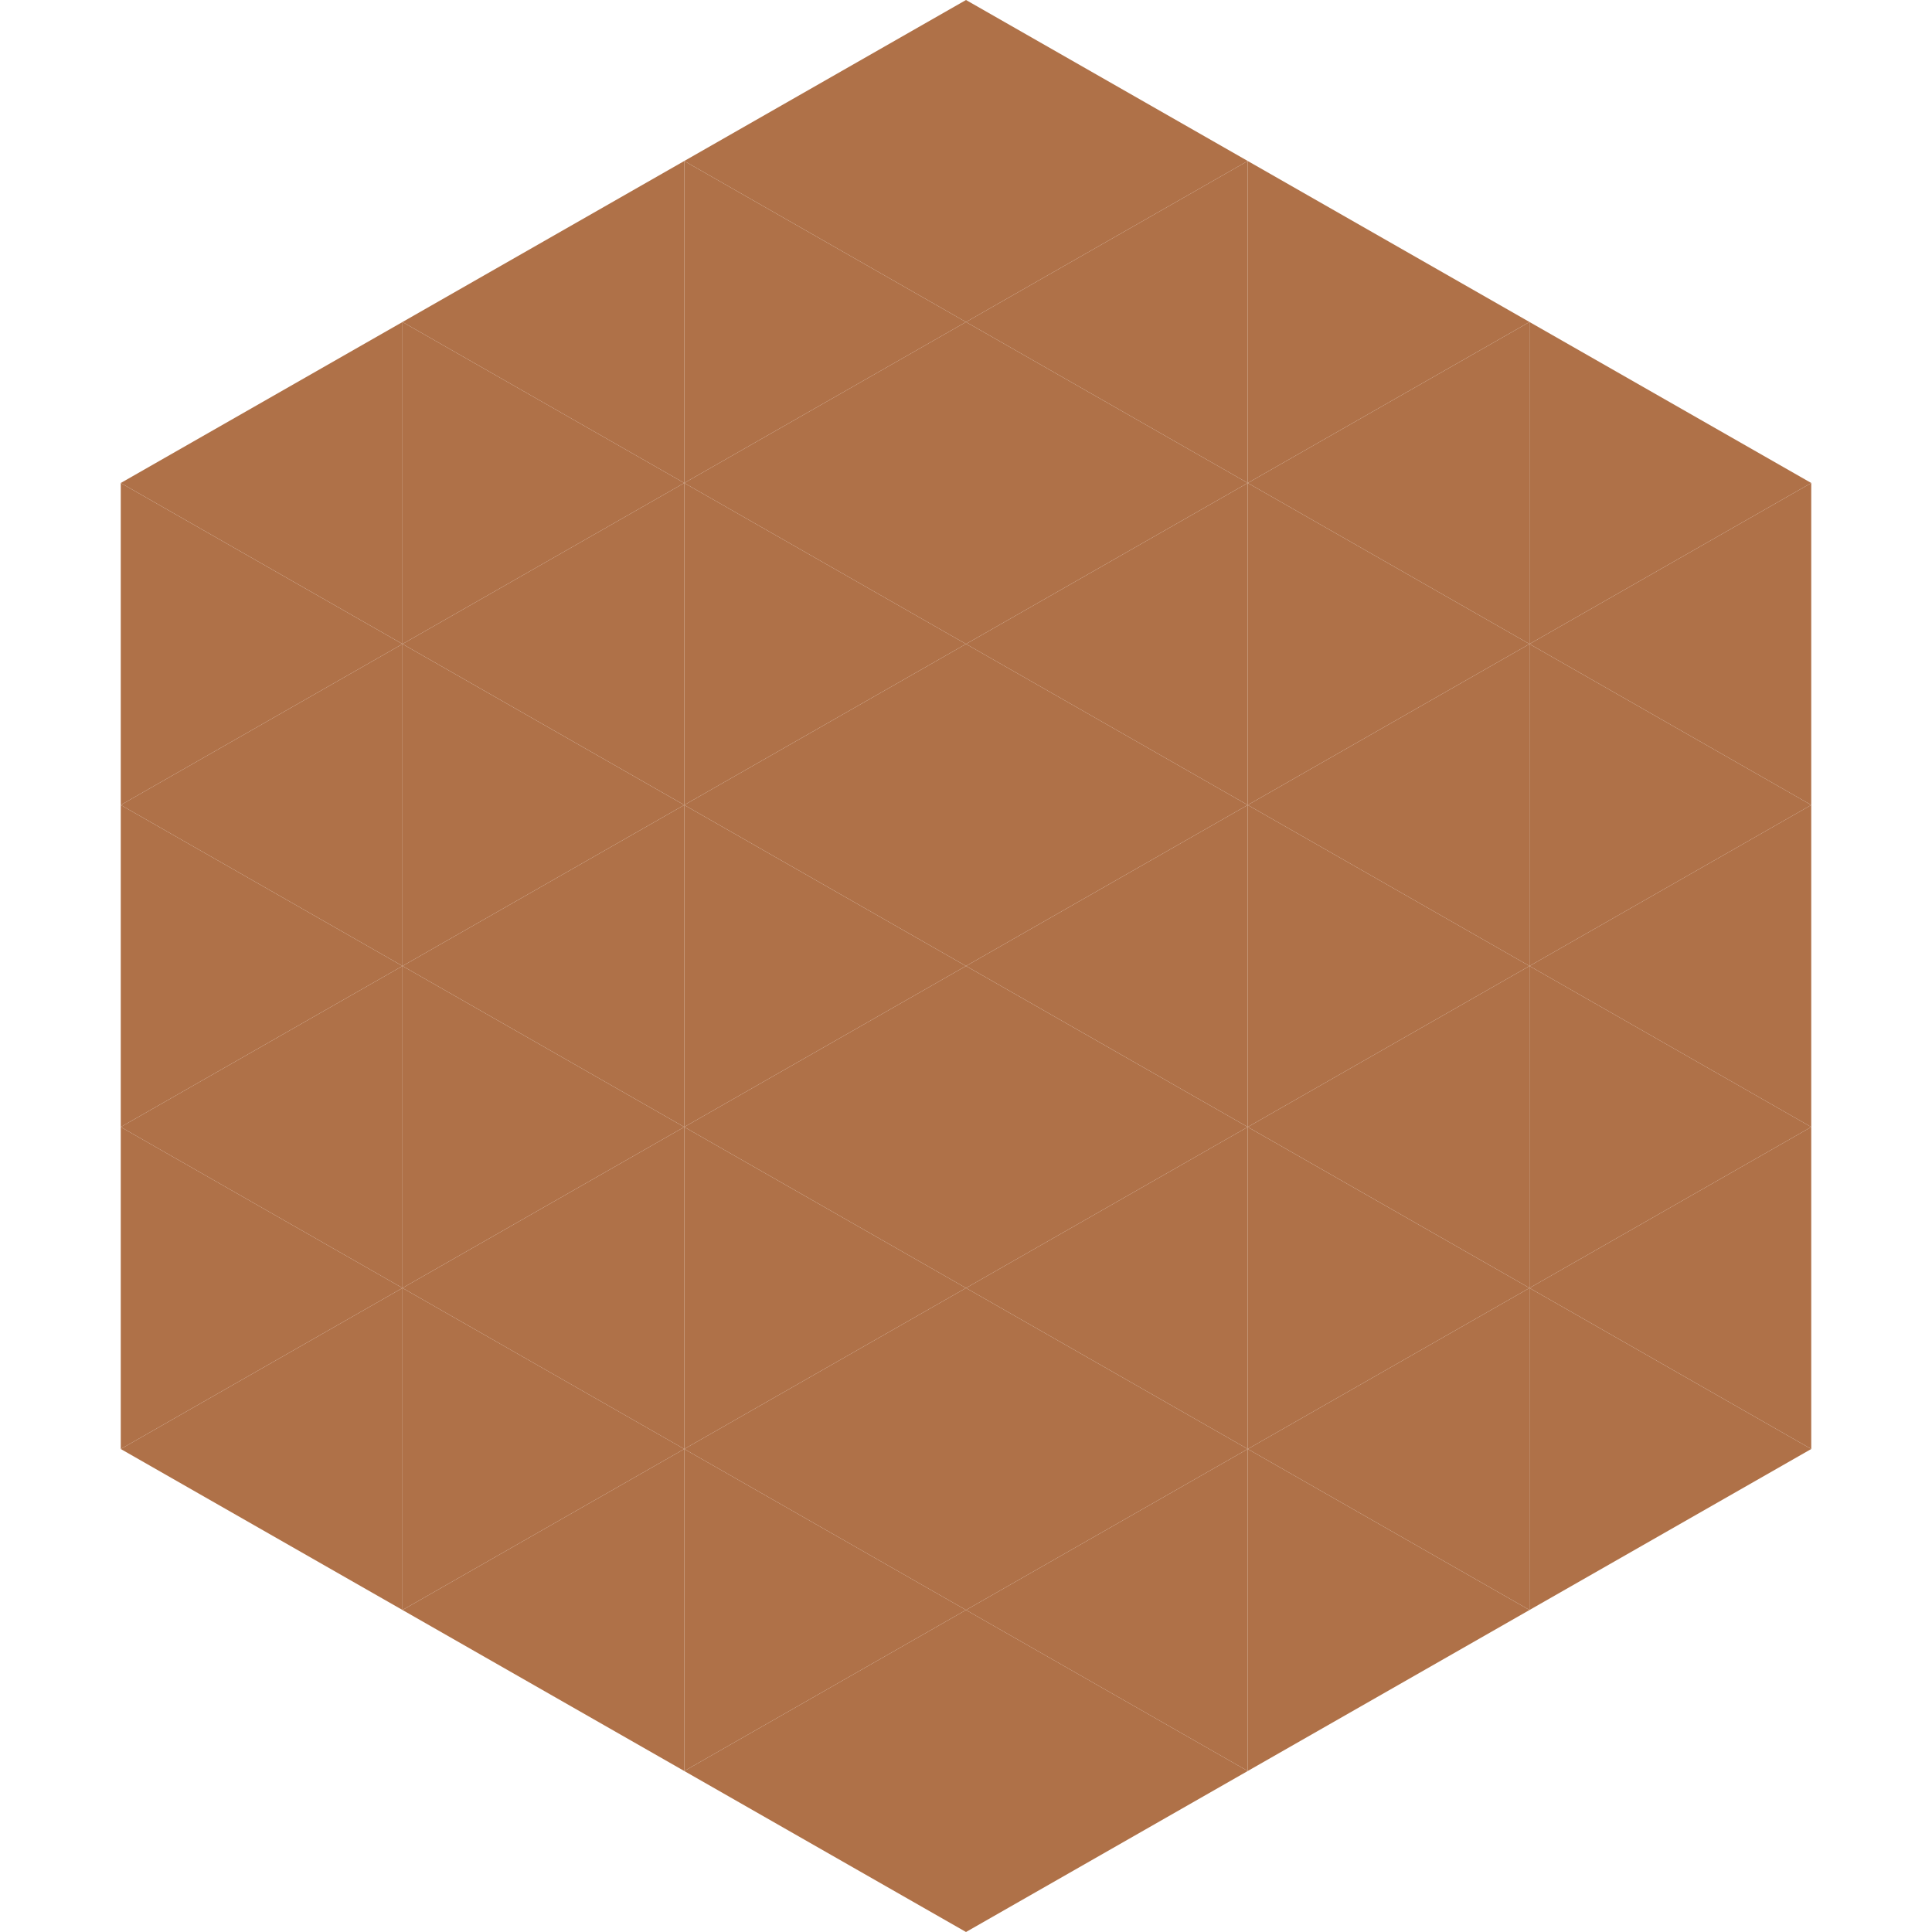
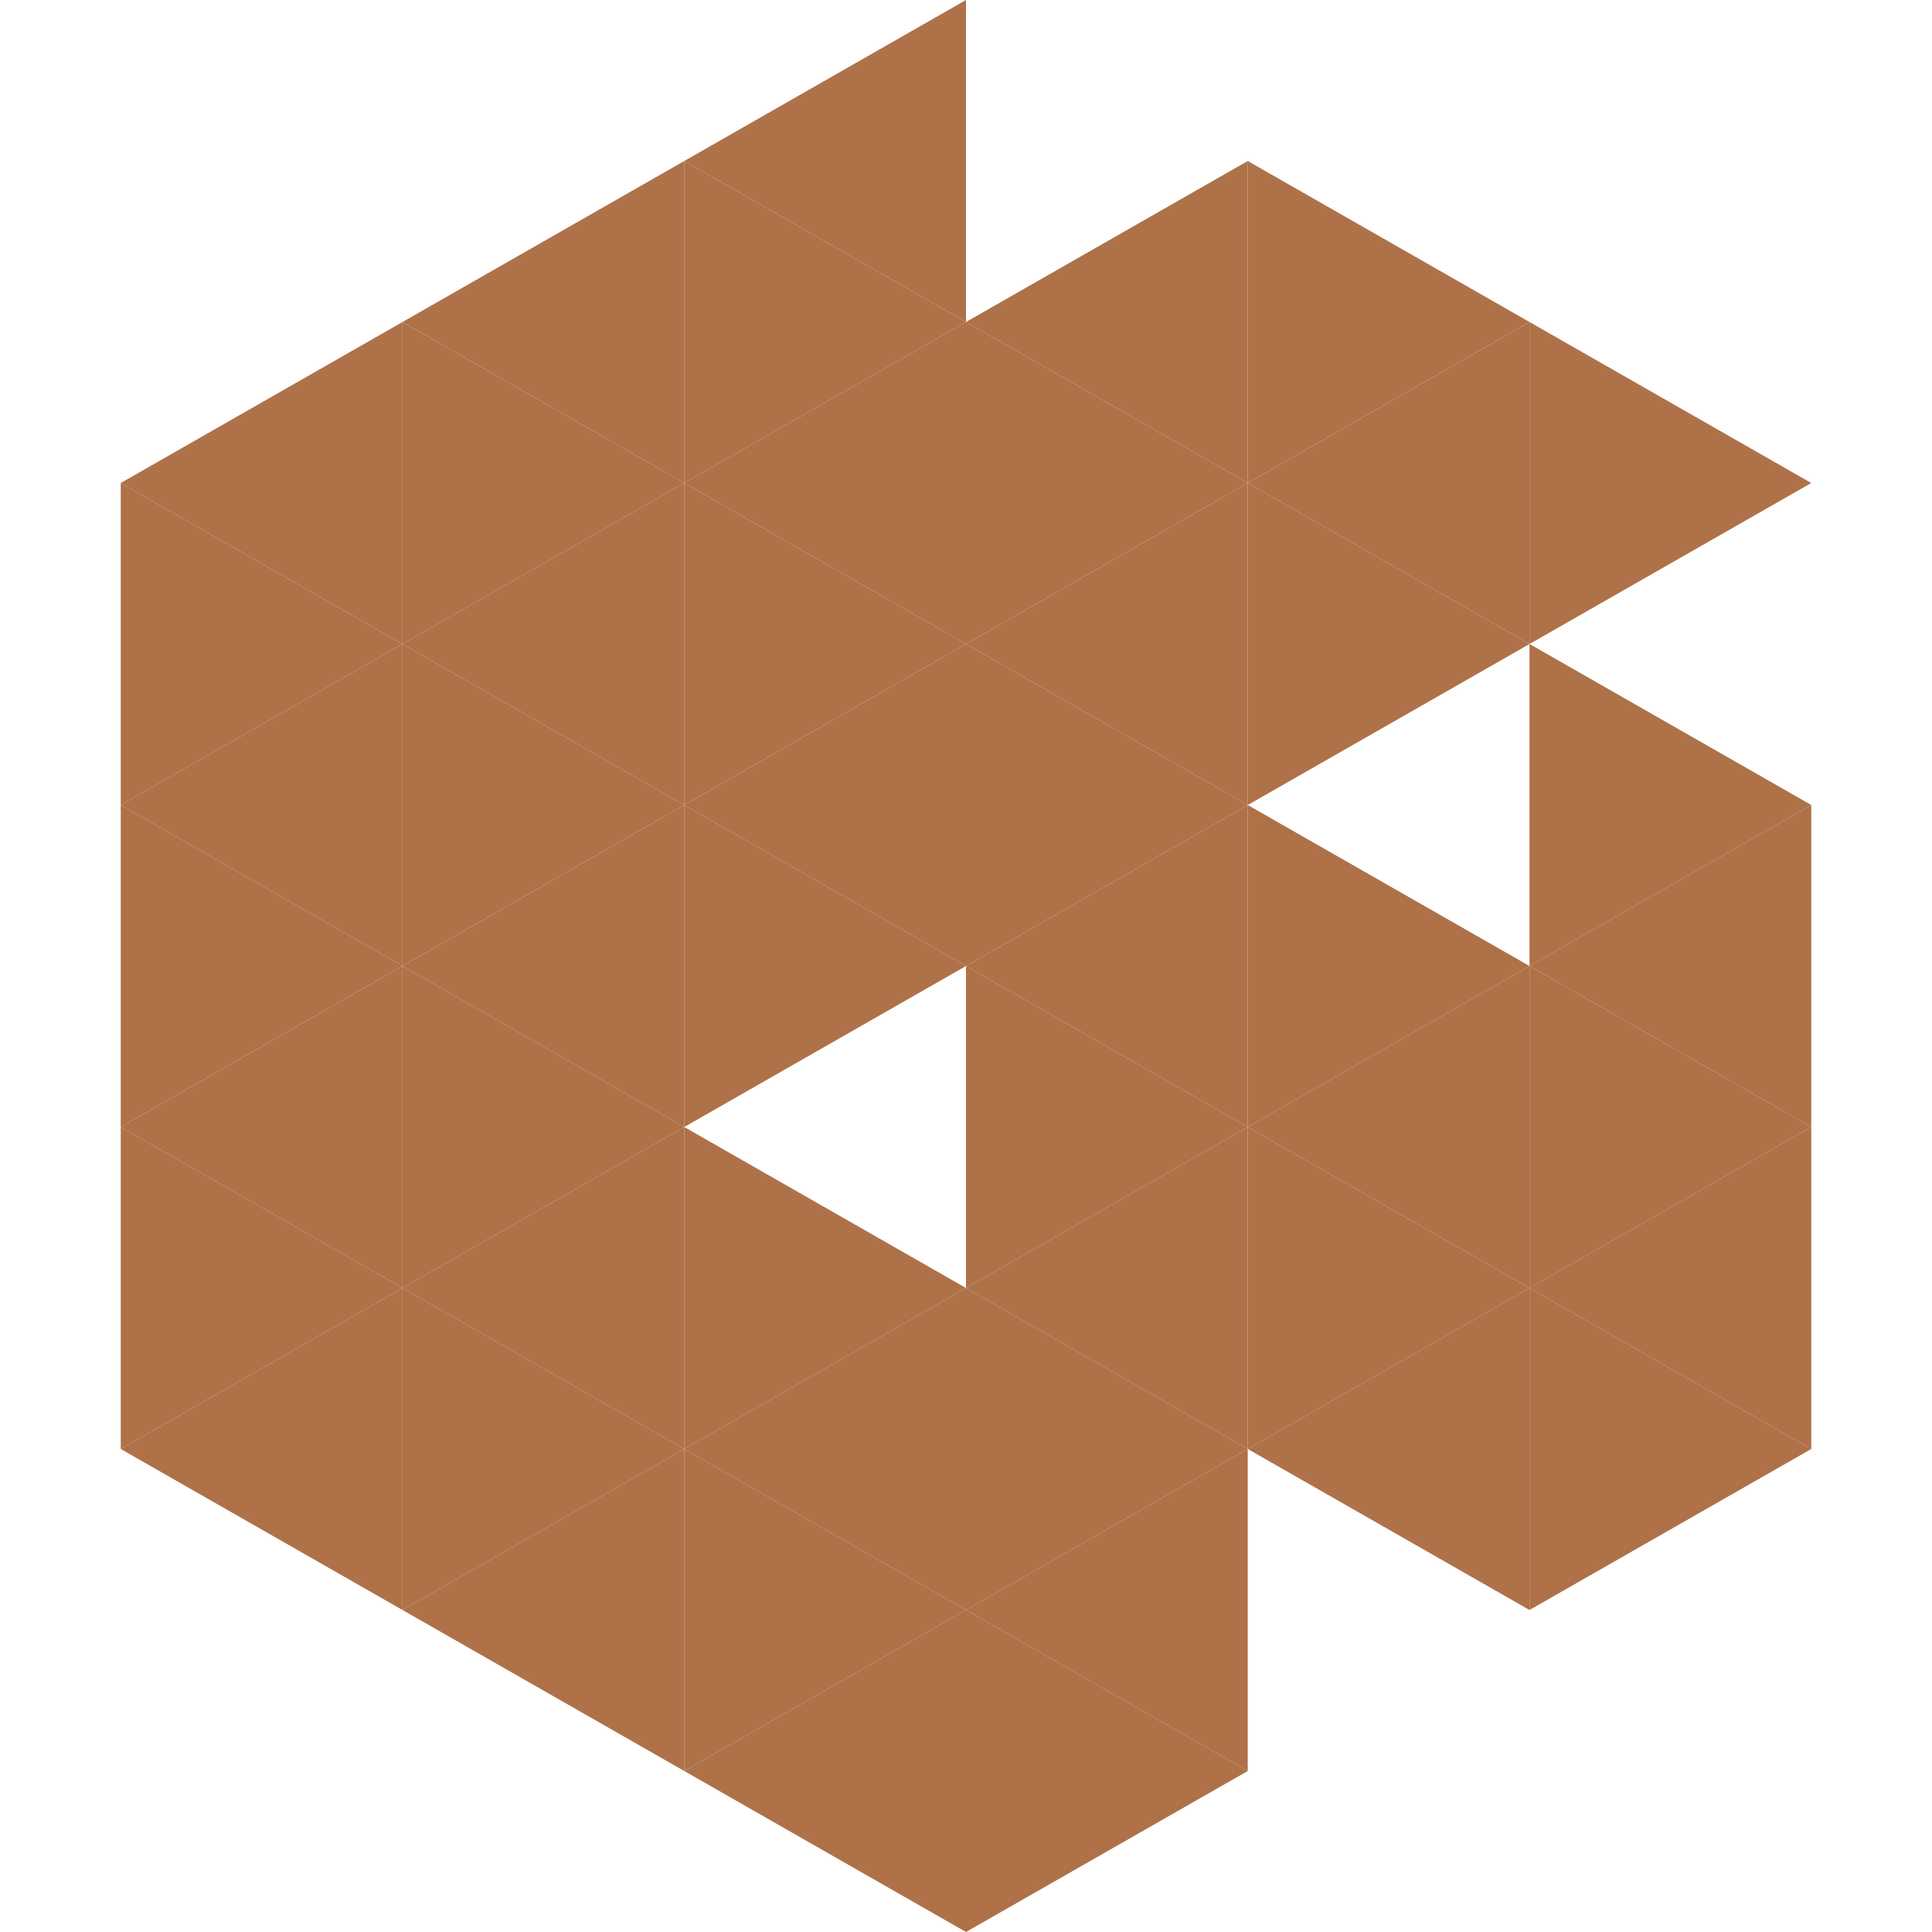
<svg xmlns="http://www.w3.org/2000/svg" width="240" height="240">
  <polygon points="50,40 15,60 50,80" style="fill:rgb(175,113,72)" />
  <polygon points="190,40 225,60 190,80" style="fill:rgb(175,113,72)" />
  <polygon points="15,60 50,80 15,100" style="fill:rgb(175,113,72)" />
-   <polygon points="225,60 190,80 225,100" style="fill:rgb(175,113,72)" />
  <polygon points="50,80 15,100 50,120" style="fill:rgb(175,113,72)" />
  <polygon points="190,80 225,100 190,120" style="fill:rgb(175,113,72)" />
  <polygon points="15,100 50,120 15,140" style="fill:rgb(175,113,72)" />
  <polygon points="225,100 190,120 225,140" style="fill:rgb(175,113,72)" />
  <polygon points="50,120 15,140 50,160" style="fill:rgb(175,113,72)" />
  <polygon points="190,120 225,140 190,160" style="fill:rgb(175,113,72)" />
  <polygon points="15,140 50,160 15,180" style="fill:rgb(175,113,72)" />
  <polygon points="225,140 190,160 225,180" style="fill:rgb(175,113,72)" />
  <polygon points="50,160 15,180 50,200" style="fill:rgb(175,113,72)" />
  <polygon points="190,160 225,180 190,200" style="fill:rgb(175,113,72)" />
  <polygon points="15,180 50,200 15,220" style="fill:rgb(255,255,255); fill-opacity:0" />
  <polygon points="225,180 190,200 225,220" style="fill:rgb(255,255,255); fill-opacity:0" />
  <polygon points="50,0 85,20 50,40" style="fill:rgb(255,255,255); fill-opacity:0" />
  <polygon points="190,0 155,20 190,40" style="fill:rgb(255,255,255); fill-opacity:0" />
  <polygon points="85,20 50,40 85,60" style="fill:rgb(175,113,72)" />
  <polygon points="155,20 190,40 155,60" style="fill:rgb(175,113,72)" />
  <polygon points="50,40 85,60 50,80" style="fill:rgb(175,113,72)" />
  <polygon points="190,40 155,60 190,80" style="fill:rgb(175,113,72)" />
  <polygon points="85,60 50,80 85,100" style="fill:rgb(175,113,72)" />
  <polygon points="155,60 190,80 155,100" style="fill:rgb(175,113,72)" />
  <polygon points="50,80 85,100 50,120" style="fill:rgb(175,113,72)" />
-   <polygon points="190,80 155,100 190,120" style="fill:rgb(175,113,72)" />
  <polygon points="85,100 50,120 85,140" style="fill:rgb(175,113,72)" />
  <polygon points="155,100 190,120 155,140" style="fill:rgb(175,113,72)" />
  <polygon points="50,120 85,140 50,160" style="fill:rgb(175,113,72)" />
  <polygon points="190,120 155,140 190,160" style="fill:rgb(175,113,72)" />
  <polygon points="85,140 50,160 85,180" style="fill:rgb(175,113,72)" />
  <polygon points="155,140 190,160 155,180" style="fill:rgb(175,113,72)" />
  <polygon points="50,160 85,180 50,200" style="fill:rgb(175,113,72)" />
  <polygon points="190,160 155,180 190,200" style="fill:rgb(175,113,72)" />
  <polygon points="85,180 50,200 85,220" style="fill:rgb(175,113,72)" />
-   <polygon points="155,180 190,200 155,220" style="fill:rgb(175,113,72)" />
  <polygon points="120,0 85,20 120,40" style="fill:rgb(175,113,72)" />
-   <polygon points="120,0 155,20 120,40" style="fill:rgb(175,113,72)" />
  <polygon points="85,20 120,40 85,60" style="fill:rgb(175,113,72)" />
  <polygon points="155,20 120,40 155,60" style="fill:rgb(175,113,72)" />
  <polygon points="120,40 85,60 120,80" style="fill:rgb(175,113,72)" />
  <polygon points="120,40 155,60 120,80" style="fill:rgb(175,113,72)" />
  <polygon points="85,60 120,80 85,100" style="fill:rgb(175,113,72)" />
  <polygon points="155,60 120,80 155,100" style="fill:rgb(175,113,72)" />
  <polygon points="120,80 85,100 120,120" style="fill:rgb(175,113,72)" />
  <polygon points="120,80 155,100 120,120" style="fill:rgb(175,113,72)" />
  <polygon points="85,100 120,120 85,140" style="fill:rgb(175,113,72)" />
  <polygon points="155,100 120,120 155,140" style="fill:rgb(175,113,72)" />
-   <polygon points="120,120 85,140 120,160" style="fill:rgb(175,113,72)" />
  <polygon points="120,120 155,140 120,160" style="fill:rgb(175,113,72)" />
  <polygon points="85,140 120,160 85,180" style="fill:rgb(175,113,72)" />
  <polygon points="155,140 120,160 155,180" style="fill:rgb(175,113,72)" />
  <polygon points="120,160 85,180 120,200" style="fill:rgb(175,113,72)" />
  <polygon points="120,160 155,180 120,200" style="fill:rgb(175,113,72)" />
  <polygon points="85,180 120,200 85,220" style="fill:rgb(175,113,72)" />
  <polygon points="155,180 120,200 155,220" style="fill:rgb(175,113,72)" />
  <polygon points="120,200 85,220 120,240" style="fill:rgb(175,113,72)" />
  <polygon points="120,200 155,220 120,240" style="fill:rgb(175,113,72)" />
  <polygon points="85,220 120,240 85,260" style="fill:rgb(255,255,255); fill-opacity:0" />
  <polygon points="155,220 120,240 155,260" style="fill:rgb(255,255,255); fill-opacity:0" />
</svg>